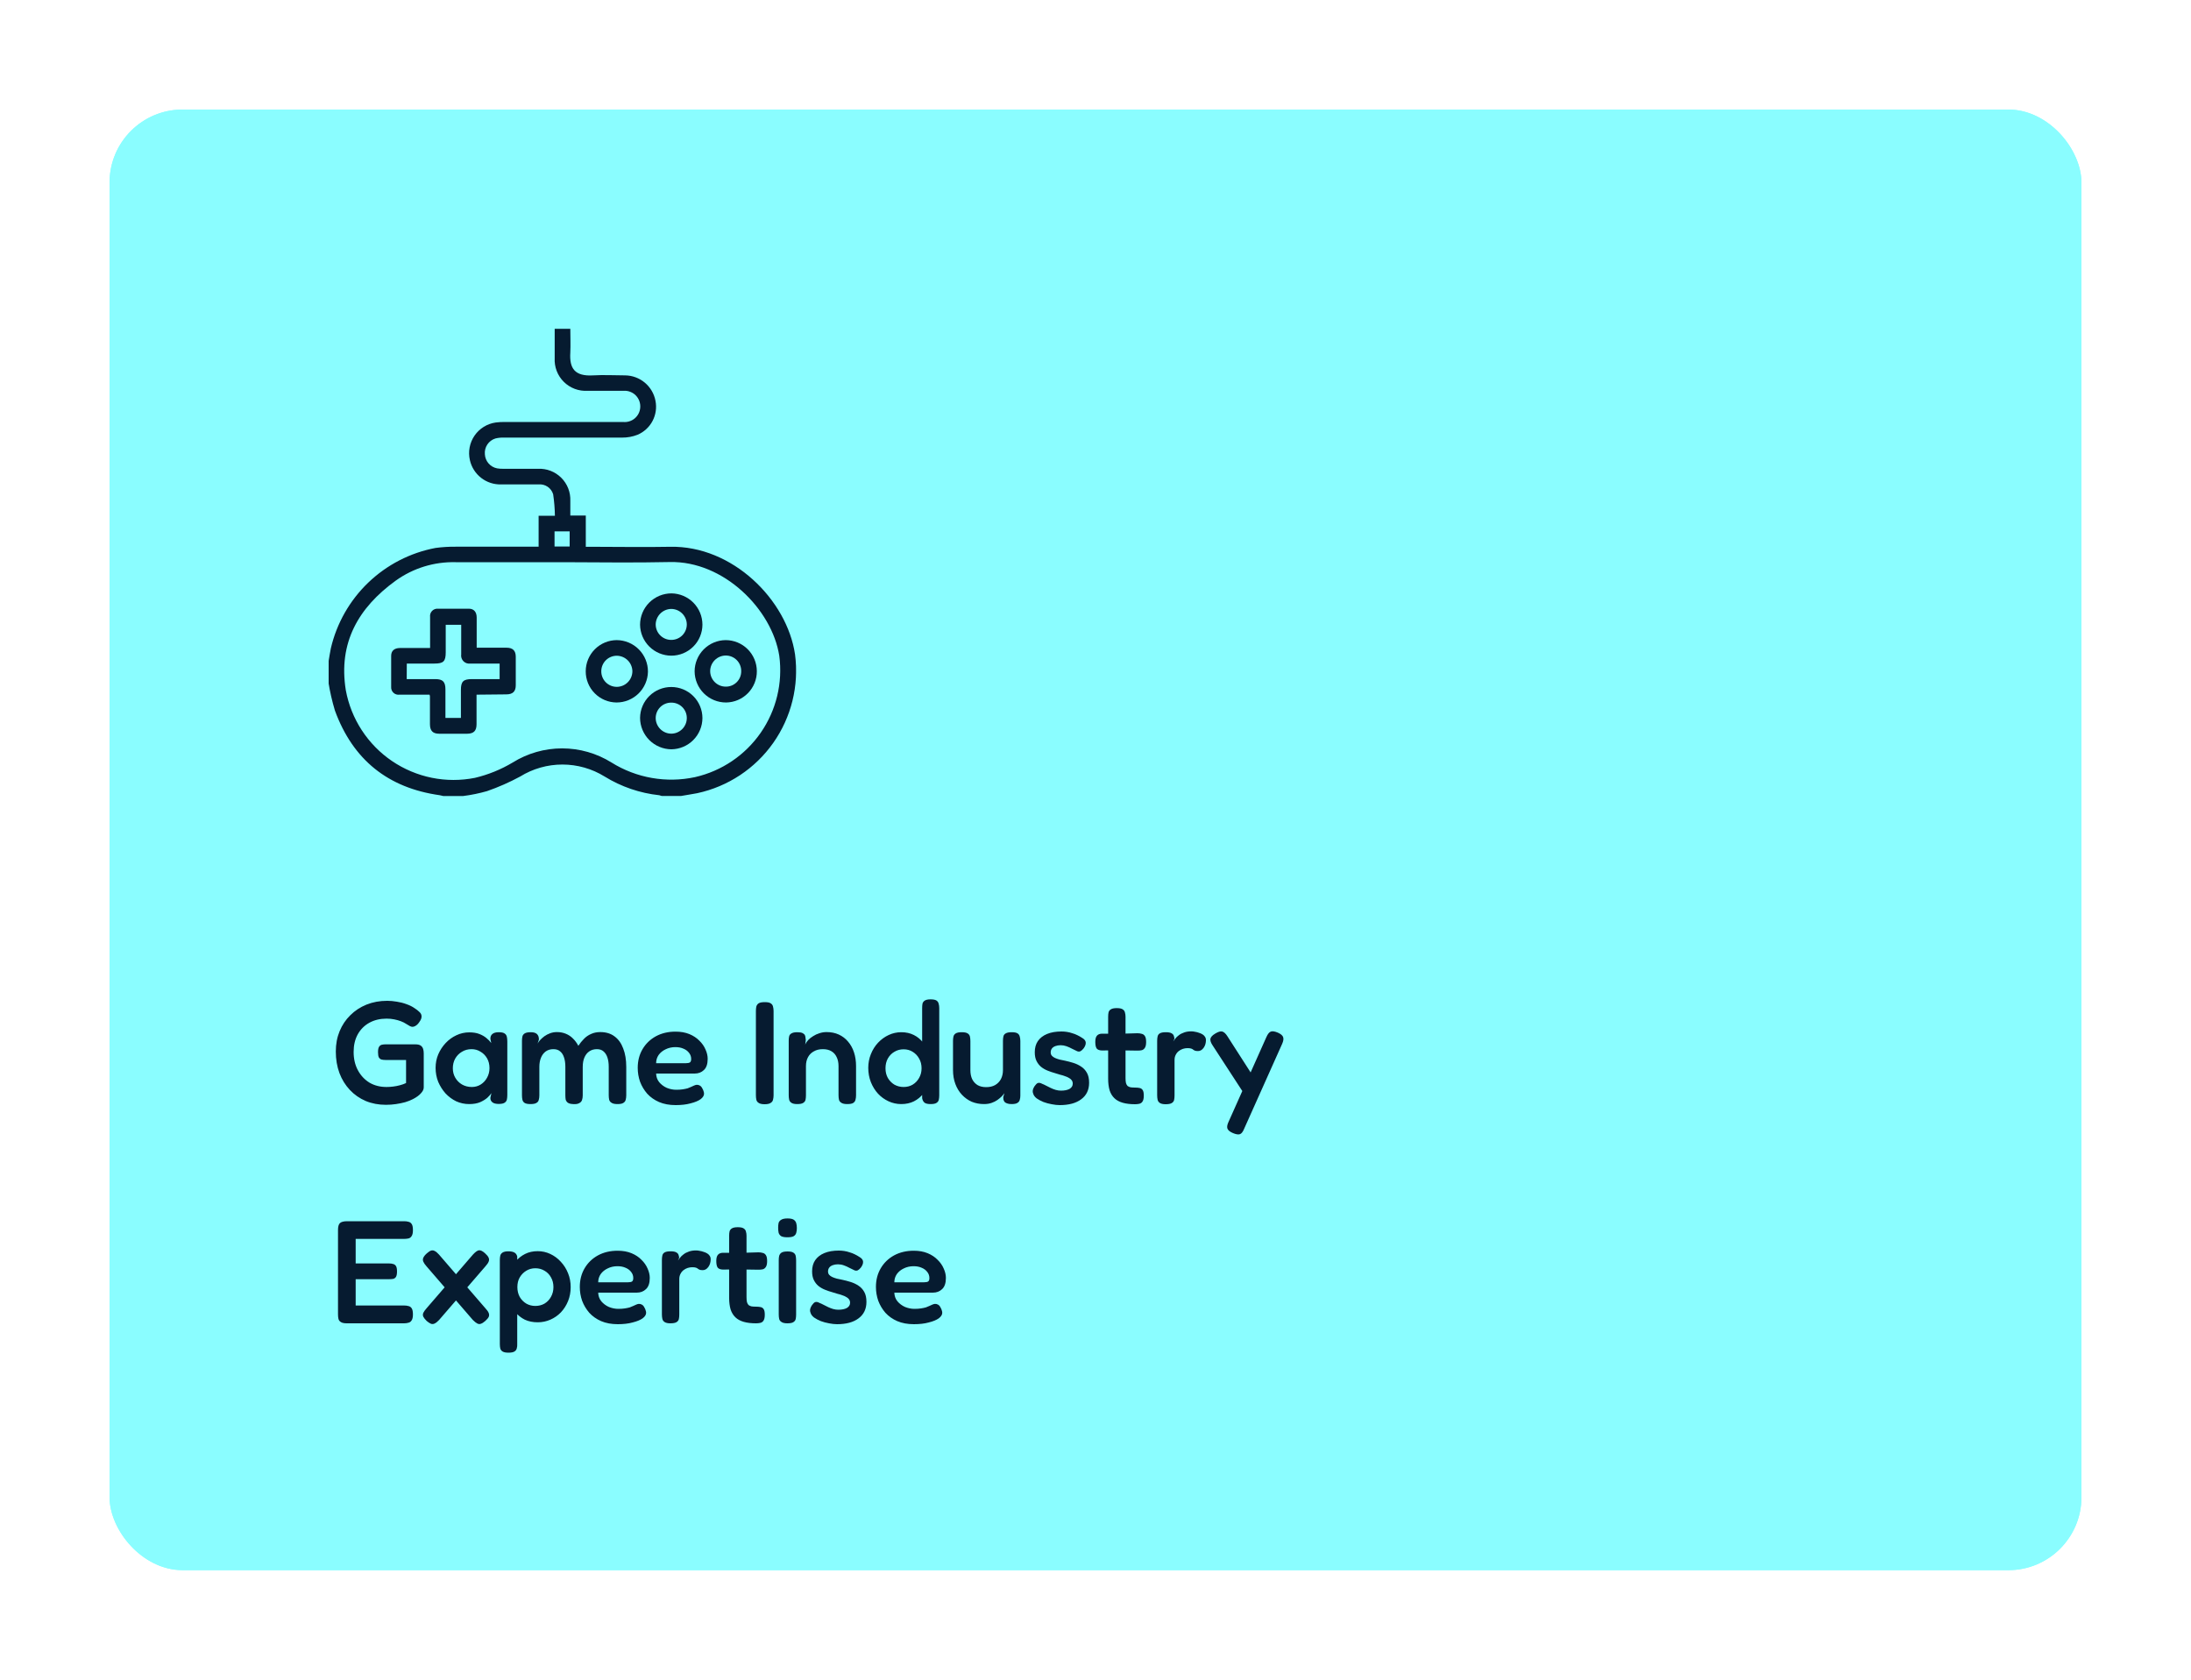
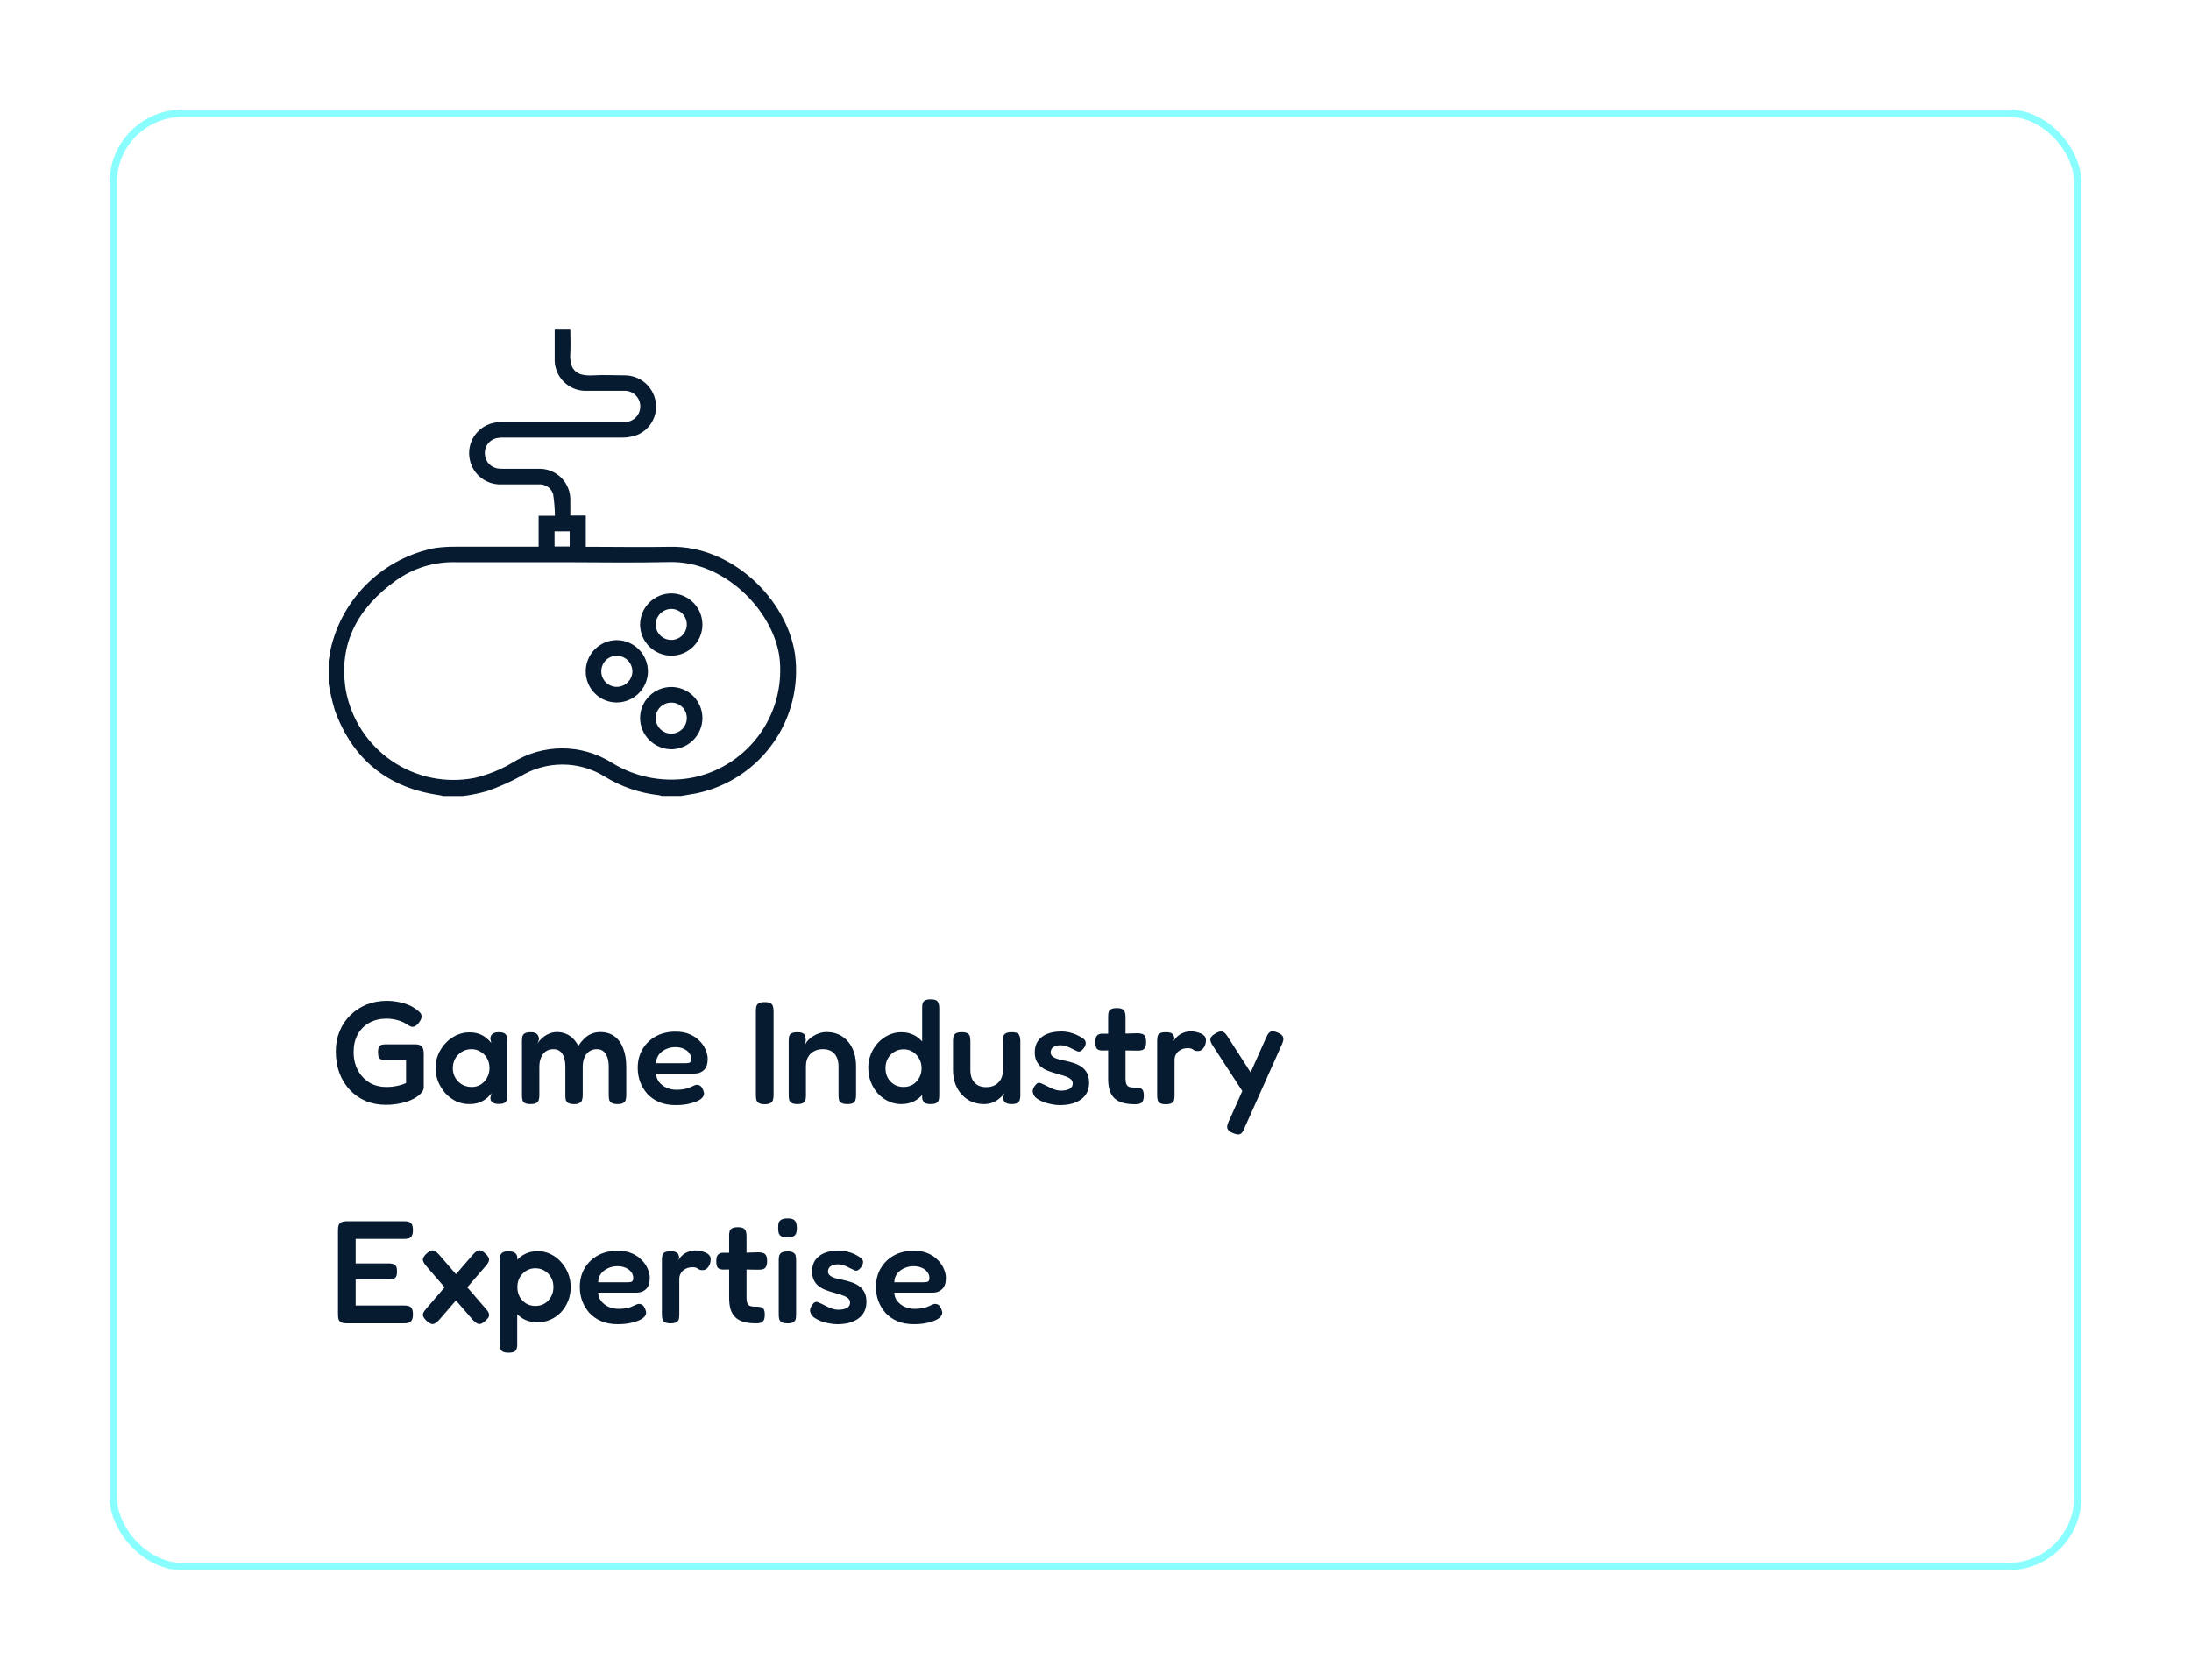
<svg xmlns="http://www.w3.org/2000/svg" width="300" height="230" viewBox="0 0 300 230" fill="none">
  <g filter="url(#filter0_d_6_1422)">
-     <rect x="15" y="15" width="270" height="200" rx="10" fill="#8AFDFF" />
    <rect x="15.5" y="15.5" width="269" height="199" rx="9.5" stroke="#8AFDFF" />
  </g>
  <path d="M52.84 151.28C51.84 151.28 50.92 151.107 50.08 150.76C49.24 150.4 48.513 149.893 47.9 149.24C47.287 148.587 46.813 147.82 46.48 146.94C46.147 146.047 45.98 145.06 45.98 143.98C45.98 142.967 46.153 142.04 46.5 141.2C46.847 140.36 47.333 139.633 47.96 139.02C48.587 138.393 49.327 137.907 50.18 137.56C51.047 137.213 51.993 137.04 53.02 137.04C53.447 137.04 53.887 137.08 54.34 137.16C54.793 137.227 55.233 137.34 55.66 137.5C56.087 137.647 56.46 137.833 56.78 138.06C57.033 138.22 57.247 138.387 57.42 138.56C57.607 138.72 57.707 138.907 57.72 139.12C57.733 139.24 57.713 139.373 57.66 139.52C57.607 139.653 57.527 139.793 57.42 139.94C57.273 140.167 57.113 140.333 56.94 140.44C56.78 140.547 56.62 140.6 56.46 140.6C56.367 140.6 56.253 140.567 56.12 140.5C55.987 140.42 55.807 140.313 55.58 140.18C55.407 140.06 55.18 139.947 54.9 139.84C54.62 139.733 54.313 139.647 53.98 139.58C53.647 139.513 53.3 139.48 52.94 139.48C52.047 139.48 51.26 139.667 50.58 140.04C49.9 140.413 49.367 140.947 48.98 141.64C48.607 142.32 48.42 143.12 48.42 144.04C48.42 144.987 48.613 145.82 49 146.54C49.387 147.26 49.913 147.827 50.58 148.24C51.26 148.64 52.04 148.84 52.92 148.84C53.227 148.84 53.533 148.82 53.84 148.78C54.16 148.74 54.467 148.68 54.76 148.6C55.067 148.52 55.347 148.42 55.6 148.3V145.14H52.76C52.573 145.14 52.4 145.12 52.24 145.08C52.093 145.04 51.973 144.947 51.88 144.8C51.8 144.653 51.76 144.413 51.76 144.08C51.76 143.733 51.807 143.487 51.9 143.34C51.993 143.193 52.113 143.1 52.26 143.06C52.42 143.02 52.593 143 52.78 143H56.86C57.207 143 57.46 143.06 57.62 143.18C57.78 143.3 57.887 143.453 57.94 143.64C57.993 143.813 58.02 144.013 58.02 144.24V148.9C58.02 149.167 57.887 149.44 57.62 149.72C57.367 150 57.007 150.26 56.54 150.5C56.233 150.66 55.88 150.8 55.48 150.92C55.093 151.027 54.673 151.113 54.22 151.18C53.78 151.247 53.32 151.28 52.84 151.28ZM68.283 151.16C67.896 151.16 67.61 151.087 67.423 150.94C67.236 150.793 67.143 150.593 67.143 150.34L67.283 149.68C67.176 149.853 66.996 150.06 66.743 150.3C66.49 150.527 66.156 150.733 65.743 150.92C65.33 151.093 64.83 151.18 64.243 151.18C63.616 151.18 63.023 151.053 62.463 150.8C61.916 150.533 61.43 150.173 61.003 149.72C60.59 149.253 60.256 148.727 60.003 148.14C59.763 147.54 59.643 146.9 59.643 146.22C59.643 145.567 59.763 144.953 60.003 144.38C60.256 143.793 60.596 143.273 61.023 142.82C61.45 142.367 61.936 142.013 62.483 141.76C63.043 141.493 63.63 141.36 64.243 141.36C64.79 141.36 65.25 141.433 65.623 141.58C66.01 141.727 66.336 141.913 66.603 142.14C66.87 142.353 67.09 142.58 67.263 142.82L67.143 142.24C67.143 141.947 67.236 141.727 67.423 141.58C67.61 141.42 67.903 141.34 68.303 141.34C68.676 141.34 68.943 141.4 69.103 141.52C69.263 141.627 69.363 141.78 69.403 141.98C69.443 142.167 69.463 142.38 69.463 142.62V149.94C69.463 150.167 69.443 150.373 69.403 150.56C69.363 150.747 69.256 150.893 69.083 151C68.923 151.107 68.656 151.16 68.283 151.16ZM64.603 148.84C65.056 148.84 65.463 148.727 65.823 148.5C66.183 148.273 66.47 147.967 66.683 147.58C66.91 147.18 67.023 146.74 67.023 146.26C67.023 145.74 66.91 145.287 66.683 144.9C66.456 144.513 66.156 144.213 65.783 144C65.423 143.773 65.016 143.66 64.563 143.66C64.07 143.66 63.63 143.78 63.243 144.02C62.856 144.247 62.55 144.56 62.323 144.96C62.11 145.347 62.003 145.787 62.003 146.28C62.003 146.76 62.116 147.193 62.343 147.58C62.57 147.967 62.876 148.273 63.263 148.5C63.663 148.727 64.11 148.84 64.603 148.84ZM72.63 151.18C72.27 151.18 72.003 151.127 71.83 151.02C71.67 150.913 71.57 150.767 71.53 150.58C71.49 150.393 71.47 150.193 71.47 149.98V142.5C71.47 142.287 71.49 142.093 71.53 141.92C71.57 141.747 71.676 141.607 71.85 141.5C72.023 141.393 72.296 141.34 72.67 141.34C73.056 141.34 73.336 141.42 73.51 141.58C73.696 141.74 73.79 141.993 73.79 142.34L73.61 142.9C73.676 142.753 73.79 142.593 73.95 142.42C74.11 142.247 74.303 142.073 74.53 141.9C74.77 141.727 75.036 141.587 75.33 141.48C75.623 141.373 75.93 141.32 76.25 141.32C76.69 141.32 77.09 141.393 77.45 141.54C77.823 141.687 78.15 141.9 78.43 142.18C78.723 142.46 78.976 142.8 79.19 143.2C79.416 142.853 79.67 142.54 79.95 142.26C80.23 141.967 80.556 141.74 80.93 141.58C81.303 141.407 81.723 141.32 82.19 141.32C82.963 141.32 83.61 141.513 84.13 141.9C84.663 142.287 85.063 142.84 85.33 143.56C85.61 144.267 85.75 145.113 85.75 146.1V149.98C85.75 150.207 85.723 150.413 85.67 150.6C85.63 150.773 85.523 150.913 85.35 151.02C85.19 151.127 84.923 151.18 84.55 151.18C84.176 151.18 83.903 151.12 83.73 151C83.556 150.893 83.45 150.753 83.41 150.58C83.37 150.393 83.35 150.187 83.35 149.96V146.08C83.35 145.587 83.29 145.16 83.17 144.8C83.05 144.44 82.87 144.16 82.63 143.96C82.403 143.76 82.103 143.66 81.73 143.66C81.33 143.66 80.983 143.76 80.69 143.96C80.41 144.147 80.19 144.42 80.03 144.78C79.87 145.14 79.79 145.58 79.79 146.1V150C79.79 150.227 79.756 150.44 79.69 150.64C79.623 150.827 79.49 150.967 79.29 151.06C79.103 151.167 78.83 151.207 78.47 151.18C78.136 151.167 77.89 151.1 77.73 150.98C77.583 150.86 77.49 150.713 77.45 150.54C77.423 150.353 77.41 150.16 77.41 149.96V146.08C77.41 145.587 77.35 145.16 77.23 144.8C77.11 144.427 76.93 144.147 76.69 143.96C76.463 143.76 76.156 143.66 75.77 143.66C75.356 143.66 75.003 143.767 74.71 143.98C74.43 144.193 74.216 144.48 74.07 144.84C73.923 145.2 73.85 145.613 73.85 146.08V150C73.85 150.213 73.823 150.413 73.77 150.6C73.73 150.787 73.623 150.927 73.45 151.02C73.29 151.127 73.016 151.18 72.63 151.18ZM92.519 151.32C91.652 151.32 90.892 151.18 90.239 150.9C89.599 150.62 89.059 150.24 88.619 149.76C88.192 149.267 87.865 148.72 87.639 148.12C87.425 147.507 87.319 146.873 87.319 146.22C87.319 145.26 87.539 144.407 87.979 143.66C88.419 142.913 89.025 142.327 89.799 141.9C90.585 141.473 91.485 141.26 92.499 141.26C93.219 141.26 93.852 141.373 94.399 141.6C94.945 141.827 95.399 142.127 95.759 142.5C96.132 142.86 96.412 143.26 96.599 143.7C96.799 144.14 96.899 144.567 96.899 144.98C96.899 145.687 96.725 146.2 96.379 146.52C96.045 146.84 95.625 147 95.119 147H89.839C89.852 147.453 89.992 147.847 90.259 148.18C90.539 148.513 90.885 148.773 91.299 148.96C91.725 149.133 92.159 149.22 92.599 149.22C92.932 149.22 93.225 149.2 93.479 149.16C93.745 149.12 93.972 149.073 94.159 149.02C94.345 148.953 94.505 148.887 94.639 148.82C94.785 148.753 94.919 148.693 95.039 148.64C95.159 148.587 95.272 148.553 95.379 148.54C95.525 148.527 95.672 148.56 95.819 148.64C95.965 148.72 96.085 148.86 96.179 149.06C96.259 149.193 96.312 149.32 96.339 149.44C96.379 149.547 96.399 149.653 96.399 149.76C96.399 150.027 96.239 150.28 95.919 150.52C95.599 150.747 95.145 150.933 94.559 151.08C93.985 151.24 93.305 151.32 92.519 151.32ZM89.839 145.58H93.939C94.165 145.58 94.339 145.547 94.459 145.48C94.579 145.4 94.639 145.24 94.639 145C94.639 144.693 94.545 144.42 94.359 144.18C94.172 143.927 93.919 143.733 93.599 143.6C93.279 143.453 92.905 143.38 92.479 143.38C91.985 143.38 91.539 143.48 91.139 143.68C90.739 143.867 90.419 144.127 90.179 144.46C89.952 144.793 89.839 145.167 89.839 145.58ZM104.701 151.2C104.328 151.2 104.054 151.14 103.881 151.02C103.708 150.913 103.601 150.767 103.561 150.58C103.521 150.393 103.501 150.187 103.501 149.96V138.42C103.501 138.207 103.521 138.007 103.561 137.82C103.614 137.633 103.721 137.487 103.881 137.38C104.054 137.273 104.334 137.22 104.721 137.22C105.094 137.22 105.361 137.273 105.521 137.38C105.694 137.487 105.801 137.633 105.841 137.82C105.894 138.007 105.921 138.213 105.921 138.44V149.98C105.921 150.207 105.894 150.413 105.841 150.6C105.801 150.773 105.694 150.913 105.521 151.02C105.348 151.14 105.074 151.2 104.701 151.2ZM109.154 151.18C108.794 151.18 108.527 151.12 108.354 151C108.194 150.893 108.094 150.753 108.054 150.58C108.014 150.393 107.994 150.187 107.994 149.96V142.48C107.994 142.267 108.014 142.073 108.054 141.9C108.094 141.727 108.2 141.593 108.374 141.5C108.547 141.393 108.814 141.34 109.174 141.34C109.494 141.34 109.734 141.38 109.894 141.46C110.054 141.54 110.16 141.64 110.214 141.76C110.267 141.88 110.294 142 110.294 142.12C110.307 142.24 110.32 142.333 110.334 142.4L110.254 143.04C110.334 142.827 110.467 142.62 110.654 142.42C110.84 142.22 111.067 142.04 111.334 141.88C111.6 141.707 111.887 141.573 112.194 141.48C112.514 141.373 112.84 141.32 113.174 141.32C113.8 141.32 114.36 141.433 114.854 141.66C115.347 141.887 115.767 142.207 116.114 142.62C116.474 143.033 116.747 143.527 116.934 144.1C117.12 144.66 117.214 145.293 117.214 146V149.98C117.214 150.207 117.187 150.413 117.134 150.6C117.094 150.773 116.994 150.913 116.834 151.02C116.674 151.127 116.4 151.18 116.014 151.18C115.64 151.18 115.367 151.12 115.194 151C115.02 150.893 114.914 150.753 114.874 150.58C114.834 150.393 114.814 150.187 114.814 149.96V145.98C114.814 145.5 114.727 145.087 114.554 144.74C114.394 144.393 114.154 144.127 113.834 143.94C113.527 143.753 113.134 143.66 112.654 143.66C112.187 143.66 111.78 143.76 111.434 143.96C111.087 144.147 110.82 144.413 110.634 144.76C110.447 145.107 110.354 145.513 110.354 145.98V149.98C110.354 150.207 110.334 150.413 110.294 150.6C110.254 150.773 110.147 150.913 109.974 151.02C109.814 151.127 109.54 151.18 109.154 151.18ZM123.405 151.18C122.792 151.18 122.212 151.053 121.665 150.8C121.118 150.547 120.638 150.2 120.225 149.76C119.812 149.307 119.485 148.78 119.245 148.18C119.005 147.567 118.885 146.913 118.885 146.22C118.885 145.553 119.005 144.927 119.245 144.34C119.485 143.74 119.812 143.22 120.225 142.78C120.652 142.327 121.138 141.973 121.685 141.72C122.232 141.467 122.805 141.34 123.405 141.34C124.045 141.34 124.618 141.467 125.125 141.72C125.632 141.973 126.058 142.327 126.405 142.78C126.765 143.22 127.038 143.74 127.225 144.34C127.412 144.927 127.512 145.56 127.525 146.24C127.525 146.92 127.432 147.56 127.245 148.16C127.072 148.747 126.805 149.267 126.445 149.72C126.098 150.173 125.665 150.533 125.145 150.8C124.638 151.053 124.058 151.18 123.405 151.18ZM123.725 148.84C124.192 148.84 124.605 148.733 124.965 148.52C125.338 148.293 125.632 147.987 125.845 147.6C126.072 147.213 126.185 146.773 126.185 146.28C126.185 145.773 126.072 145.327 125.845 144.94C125.632 144.553 125.338 144.247 124.965 144.02C124.605 143.793 124.192 143.68 123.725 143.68C123.258 143.68 122.838 143.793 122.465 144.02C122.092 144.233 121.792 144.54 121.565 144.94C121.352 145.327 121.245 145.773 121.245 146.28C121.245 146.773 121.352 147.213 121.565 147.6C121.792 147.987 122.092 148.293 122.465 148.52C122.852 148.733 123.272 148.84 123.725 148.84ZM127.425 151.18C127.052 151.18 126.778 151.12 126.605 151C126.432 150.867 126.318 150.66 126.265 150.38V138.06C126.265 137.833 126.278 137.633 126.305 137.46C126.345 137.273 126.445 137.127 126.605 137.02C126.778 136.9 127.045 136.84 127.405 136.84C127.792 136.84 128.065 136.893 128.225 137C128.385 137.107 128.485 137.253 128.525 137.44C128.578 137.613 128.605 137.813 128.605 138.04V149.96C128.605 150.187 128.585 150.393 128.545 150.58C128.505 150.767 128.398 150.913 128.225 151.02C128.065 151.127 127.798 151.18 127.425 151.18ZM134.749 151.18C134.136 151.18 133.569 151.073 133.049 150.86C132.542 150.633 132.096 150.313 131.709 149.9C131.322 149.487 131.022 148.993 130.809 148.42C130.596 147.847 130.489 147.213 130.489 146.52V142.54C130.489 142.313 130.509 142.113 130.549 141.94C130.589 141.753 130.696 141.607 130.869 141.5C131.042 141.393 131.309 141.34 131.669 141.34C132.056 141.34 132.329 141.393 132.489 141.5C132.662 141.607 132.769 141.753 132.809 141.94C132.849 142.127 132.869 142.333 132.869 142.56V146.52C132.869 147 132.949 147.413 133.109 147.76C133.282 148.107 133.529 148.38 133.849 148.58C134.169 148.767 134.562 148.86 135.029 148.86C135.509 148.86 135.916 148.767 136.249 148.58C136.596 148.38 136.862 148.107 137.049 147.76C137.236 147.4 137.329 146.987 137.329 146.52V142.52C137.329 142.293 137.349 142.093 137.389 141.92C137.429 141.733 137.536 141.593 137.709 141.5C137.882 141.393 138.156 141.34 138.529 141.34C138.902 141.34 139.169 141.393 139.329 141.5C139.489 141.607 139.589 141.753 139.629 141.94C139.682 142.127 139.709 142.327 139.709 142.54V150.04C139.709 150.24 139.682 150.427 139.629 150.6C139.589 150.773 139.482 150.913 139.309 151.02C139.149 151.127 138.882 151.18 138.509 151.18C138.242 151.18 138.029 151.147 137.869 151.08C137.722 151.027 137.609 150.953 137.529 150.86C137.462 150.753 137.416 150.647 137.389 150.54C137.376 150.433 137.369 150.327 137.369 150.22L137.529 149.68C137.449 149.8 137.329 149.947 137.169 150.12C137.009 150.28 136.809 150.447 136.569 150.62C136.342 150.78 136.076 150.913 135.769 151.02C135.462 151.127 135.122 151.18 134.749 151.18ZM145.105 151.32C144.758 151.32 144.391 151.28 144.005 151.2C143.618 151.133 143.245 151.033 142.885 150.9C142.525 150.753 142.211 150.587 141.945 150.4C141.691 150.2 141.531 149.98 141.465 149.74C141.411 149.607 141.391 149.48 141.405 149.36C141.418 149.227 141.458 149.093 141.525 148.96C141.591 148.813 141.691 148.667 141.825 148.52C141.945 148.373 142.065 148.293 142.185 148.28C142.318 148.253 142.485 148.293 142.685 148.4C142.858 148.467 143.045 148.553 143.245 148.66C143.458 148.767 143.671 148.873 143.885 148.98C144.111 149.087 144.338 149.173 144.565 149.24C144.805 149.307 145.038 149.34 145.265 149.34C145.758 149.34 146.151 149.26 146.445 149.1C146.738 148.927 146.885 148.687 146.885 148.38C146.885 148.207 146.838 148.053 146.745 147.92C146.651 147.787 146.525 147.68 146.365 147.6C146.218 147.507 146.038 147.427 145.825 147.36C145.625 147.28 145.405 147.213 145.165 147.16C144.938 147.093 144.698 147.02 144.445 146.94C144.111 146.847 143.778 146.733 143.445 146.6C143.111 146.467 142.811 146.293 142.545 146.08C142.291 145.867 142.085 145.6 141.925 145.28C141.765 144.96 141.685 144.56 141.685 144.08C141.685 143.48 141.825 142.973 142.105 142.56C142.398 142.133 142.818 141.807 143.365 141.58C143.911 141.353 144.571 141.24 145.345 141.24C145.611 141.24 145.865 141.26 146.105 141.3C146.358 141.34 146.598 141.4 146.825 141.48C147.065 141.547 147.291 141.633 147.505 141.74C147.731 141.847 147.945 141.967 148.145 142.1C148.478 142.287 148.651 142.507 148.665 142.76C148.678 143 148.585 143.26 148.385 143.54C148.238 143.727 148.091 143.86 147.945 143.94C147.798 144.007 147.645 144.007 147.485 143.94C147.271 143.833 147.038 143.72 146.785 143.6C146.545 143.467 146.291 143.353 146.025 143.26C145.771 143.167 145.505 143.12 145.225 143.12C144.958 143.12 144.718 143.16 144.505 143.24C144.291 143.32 144.131 143.433 144.025 143.58C143.918 143.727 143.865 143.9 143.865 144.1C143.865 144.287 143.918 144.44 144.025 144.56C144.131 144.68 144.271 144.78 144.445 144.86C144.618 144.94 144.825 145.013 145.065 145.08C145.305 145.133 145.558 145.187 145.825 145.24C146.198 145.32 146.578 145.42 146.965 145.54C147.351 145.66 147.705 145.827 148.025 146.04C148.358 146.253 148.625 146.54 148.825 146.9C149.025 147.247 149.125 147.7 149.125 148.26C149.125 149.233 148.765 149.987 148.045 150.52C147.338 151.053 146.358 151.32 145.105 151.32ZM155.412 151.2C154.758 151.2 154.198 151.133 153.732 151C153.265 150.867 152.885 150.66 152.592 150.38C152.298 150.1 152.078 149.74 151.932 149.3C151.798 148.847 151.732 148.313 151.732 147.7V139.22C151.732 138.98 151.752 138.773 151.792 138.6C151.845 138.427 151.952 138.293 152.112 138.2C152.285 138.093 152.552 138.04 152.912 138.04C153.285 138.04 153.552 138.093 153.712 138.2C153.885 138.307 153.992 138.453 154.032 138.64C154.085 138.813 154.112 139.007 154.112 139.22V147.62C154.112 147.9 154.132 148.127 154.172 148.3C154.225 148.473 154.298 148.607 154.392 148.7C154.498 148.78 154.632 148.84 154.792 148.88C154.965 148.907 155.172 148.92 155.412 148.92C155.665 148.92 155.878 148.94 156.052 148.98C156.238 149.02 156.378 149.12 156.472 149.28C156.565 149.427 156.612 149.673 156.612 150.02C156.612 150.393 156.552 150.667 156.432 150.84C156.325 151 156.178 151.1 155.992 151.14C155.818 151.18 155.625 151.2 155.412 151.2ZM150.912 141.54L152.972 141.56L155.732 141.48C155.958 141.48 156.158 141.507 156.332 141.56C156.518 141.6 156.665 141.707 156.772 141.88C156.878 142.04 156.932 142.307 156.932 142.68C156.932 143.027 156.878 143.287 156.772 143.46C156.665 143.633 156.525 143.747 156.352 143.8C156.178 143.84 155.978 143.86 155.752 143.86L153.072 143.82L150.852 143.84C150.518 143.827 150.285 143.733 150.152 143.56C150.032 143.373 149.972 143.073 149.972 142.66C149.972 142.273 150.045 141.993 150.192 141.82C150.352 141.633 150.592 141.54 150.912 141.54ZM159.603 151.2C159.243 151.2 158.976 151.14 158.803 151.02C158.643 150.913 158.543 150.767 158.503 150.58C158.463 150.393 158.443 150.187 158.443 149.96V142.54C158.443 142.3 158.463 142.093 158.503 141.92C158.543 141.733 158.643 141.593 158.803 141.5C158.976 141.393 159.249 141.34 159.623 141.34C159.983 141.34 160.243 141.387 160.403 141.48C160.576 141.573 160.683 141.693 160.723 141.84C160.776 141.973 160.803 142.107 160.803 142.24L160.643 142.6C160.709 142.493 160.803 142.367 160.923 142.22C161.043 142.06 161.203 141.907 161.403 141.76C161.603 141.6 161.843 141.473 162.123 141.38C162.403 141.273 162.736 141.22 163.123 141.22C163.283 141.22 163.449 141.24 163.623 141.28C163.809 141.307 163.989 141.353 164.163 141.42C164.349 141.473 164.516 141.547 164.663 141.64C164.809 141.733 164.923 141.847 165.003 141.98C165.083 142.1 165.123 142.24 165.123 142.4C165.123 142.827 165.016 143.187 164.803 143.48C164.589 143.773 164.336 143.92 164.043 143.92C163.843 143.92 163.696 143.9 163.603 143.86C163.509 143.82 163.429 143.773 163.363 143.72C163.309 143.667 163.223 143.62 163.103 143.58C162.996 143.54 162.823 143.52 162.583 143.52C162.383 143.52 162.176 143.553 161.963 143.62C161.763 143.687 161.576 143.787 161.403 143.92C161.229 144.053 161.089 144.227 160.983 144.44C160.876 144.64 160.823 144.873 160.823 145.14V150C160.823 150.227 160.803 150.433 160.763 150.62C160.723 150.793 160.616 150.933 160.443 151.04C160.269 151.147 159.989 151.2 159.603 151.2ZM168.793 155.14C168.367 154.953 168.12 154.74 168.053 154.5C167.987 154.273 168.047 153.967 168.233 153.58L173.393 142.02C173.58 141.593 173.78 141.34 173.993 141.26C174.207 141.167 174.533 141.213 174.973 141.4C175.387 141.587 175.627 141.793 175.693 142.02C175.773 142.247 175.727 142.553 175.553 142.94L170.353 154.56C170.18 154.987 169.987 155.233 169.773 155.3C169.56 155.38 169.233 155.327 168.793 155.14ZM170.653 150.24L166.033 143.14C165.793 142.78 165.693 142.48 165.733 142.24C165.787 142 166 141.767 166.373 141.54C166.787 141.287 167.107 141.187 167.333 141.24C167.573 141.293 167.813 141.507 168.053 141.88L171.713 147.58L170.653 150.24ZM47.48 181.2C47.107 181.2 46.833 181.14 46.66 181.02C46.487 180.913 46.38 180.767 46.34 180.58C46.3 180.393 46.28 180.187 46.28 179.96V168.42C46.28 167.967 46.367 167.653 46.54 167.48C46.727 167.307 47.06 167.22 47.54 167.22H55.34C55.567 167.22 55.767 167.247 55.94 167.3C56.127 167.34 56.273 167.447 56.38 167.62C56.487 167.78 56.54 168.053 56.54 168.44C56.54 168.813 56.48 169.087 56.36 169.26C56.253 169.433 56.107 169.54 55.92 169.58C55.747 169.62 55.547 169.64 55.32 169.64H48.7V173H53.26C53.487 173 53.68 173.027 53.84 173.08C54 173.12 54.127 173.213 54.22 173.36C54.313 173.507 54.36 173.753 54.36 174.1C54.36 174.433 54.313 174.68 54.22 174.84C54.127 174.987 53.993 175.08 53.82 175.12C53.647 175.147 53.447 175.16 53.22 175.16H48.7V178.76H55.34C55.567 178.76 55.767 178.787 55.94 178.84C56.127 178.88 56.273 178.987 56.38 179.16C56.487 179.333 56.54 179.607 56.54 179.98C56.54 180.353 56.48 180.627 56.36 180.8C56.253 180.973 56.107 181.08 55.92 181.12C55.747 181.173 55.547 181.2 55.32 181.2H47.48ZM66.424 171.62C66.677 171.847 66.837 172.047 66.904 172.22C66.984 172.393 66.984 172.573 66.904 172.76C66.837 172.933 66.69 173.147 66.464 173.4L60.124 180.74C59.897 180.98 59.697 181.14 59.524 181.22C59.35 181.313 59.177 181.327 59.004 181.26C58.844 181.193 58.65 181.067 58.424 180.88C58.197 180.653 58.044 180.46 57.964 180.3C57.884 180.127 57.884 179.947 57.964 179.76C58.057 179.573 58.21 179.36 58.424 179.12L64.764 171.78C65.097 171.42 65.37 171.227 65.584 171.2C65.81 171.173 66.09 171.313 66.424 171.62ZM58.444 171.62C58.67 171.42 58.864 171.293 59.024 171.24C59.197 171.187 59.364 171.207 59.524 171.3C59.697 171.38 59.89 171.54 60.104 171.78L66.444 179.12C66.67 179.36 66.824 179.573 66.904 179.76C66.984 179.947 66.99 180.127 66.924 180.3C66.857 180.46 66.697 180.653 66.444 180.88C66.217 181.08 66.017 181.207 65.844 181.26C65.684 181.327 65.517 181.313 65.344 181.22C65.184 181.14 64.984 180.98 64.744 180.74L58.404 173.4C58.19 173.16 58.044 172.947 57.964 172.76C57.884 172.573 57.884 172.393 57.964 172.22C58.044 172.033 58.204 171.833 58.444 171.62ZM73.62 181.06C72.966 181.06 72.379 180.94 71.859 180.7C71.353 180.447 70.919 180.1 70.559 179.66C70.213 179.207 69.946 178.687 69.76 178.1C69.586 177.513 69.499 176.88 69.499 176.2C69.513 175.52 69.613 174.887 69.799 174.3C69.986 173.7 70.253 173.18 70.6 172.74C70.96 172.3 71.393 171.953 71.9 171.7C72.406 171.447 72.98 171.32 73.62 171.32C74.233 171.32 74.806 171.447 75.34 171.7C75.886 171.953 76.366 172.307 76.779 172.76C77.206 173.213 77.54 173.74 77.779 174.34C78.019 174.927 78.139 175.56 78.139 176.24C78.139 176.933 78.019 177.573 77.779 178.16C77.54 178.747 77.213 179.26 76.799 179.7C76.386 180.127 75.906 180.46 75.359 180.7C74.813 180.94 74.233 181.06 73.62 181.06ZM69.62 185.22C69.26 185.22 68.993 185.167 68.82 185.06C68.646 184.953 68.54 184.813 68.499 184.64C68.46 184.467 68.439 184.267 68.439 184.04V172.54C68.439 172.313 68.46 172.113 68.499 171.94C68.54 171.767 68.639 171.627 68.799 171.52C68.973 171.4 69.24 171.34 69.6 171.34C69.946 171.34 70.219 171.393 70.419 171.5C70.62 171.607 70.753 171.787 70.82 172.04V184.02C70.833 184.247 70.813 184.447 70.76 184.62C70.719 184.807 70.613 184.953 70.439 185.06C70.266 185.167 69.993 185.22 69.62 185.22ZM73.299 178.82C73.766 178.82 74.186 178.713 74.559 178.5C74.933 178.273 75.226 177.967 75.439 177.58C75.666 177.18 75.779 176.733 75.779 176.24C75.779 175.733 75.666 175.287 75.439 174.9C75.226 174.513 74.933 174.213 74.559 174C74.186 173.773 73.766 173.66 73.299 173.66C72.846 173.66 72.433 173.773 72.059 174C71.686 174.227 71.386 174.533 71.159 174.92C70.946 175.293 70.84 175.733 70.84 176.24C70.84 176.733 70.946 177.18 71.159 177.58C71.386 177.967 71.686 178.273 72.059 178.5C72.433 178.713 72.846 178.82 73.299 178.82ZM84.589 181.32C83.722 181.32 82.962 181.18 82.309 180.9C81.669 180.62 81.129 180.24 80.689 179.76C80.262 179.267 79.936 178.72 79.709 178.12C79.496 177.507 79.389 176.873 79.389 176.22C79.389 175.26 79.609 174.407 80.049 173.66C80.489 172.913 81.096 172.327 81.869 171.9C82.656 171.473 83.556 171.26 84.569 171.26C85.289 171.26 85.922 171.373 86.469 171.6C87.016 171.827 87.469 172.127 87.829 172.5C88.202 172.86 88.482 173.26 88.669 173.7C88.869 174.14 88.969 174.567 88.969 174.98C88.969 175.687 88.796 176.2 88.449 176.52C88.116 176.84 87.696 177 87.189 177H81.909C81.922 177.453 82.062 177.847 82.329 178.18C82.609 178.513 82.956 178.773 83.369 178.96C83.796 179.133 84.229 179.22 84.669 179.22C85.002 179.22 85.296 179.2 85.549 179.16C85.816 179.12 86.042 179.073 86.229 179.02C86.416 178.953 86.576 178.887 86.709 178.82C86.856 178.753 86.989 178.693 87.109 178.64C87.229 178.587 87.342 178.553 87.449 178.54C87.596 178.527 87.742 178.56 87.889 178.64C88.036 178.72 88.156 178.86 88.249 179.06C88.329 179.193 88.382 179.32 88.409 179.44C88.449 179.547 88.469 179.653 88.469 179.76C88.469 180.027 88.309 180.28 87.989 180.52C87.669 180.747 87.216 180.933 86.629 181.08C86.056 181.24 85.376 181.32 84.589 181.32ZM81.909 175.58H86.009C86.236 175.58 86.409 175.547 86.529 175.48C86.649 175.4 86.709 175.24 86.709 175C86.709 174.693 86.616 174.42 86.429 174.18C86.242 173.927 85.989 173.733 85.669 173.6C85.349 173.453 84.976 173.38 84.549 173.38C84.056 173.38 83.609 173.48 83.209 173.68C82.809 173.867 82.489 174.127 82.249 174.46C82.022 174.793 81.909 175.167 81.909 175.58ZM91.79 181.2C91.43 181.2 91.164 181.14 90.99 181.02C90.83 180.913 90.73 180.767 90.69 180.58C90.65 180.393 90.63 180.187 90.63 179.96V172.54C90.63 172.3 90.65 172.093 90.69 171.92C90.73 171.733 90.83 171.593 90.99 171.5C91.164 171.393 91.437 171.34 91.81 171.34C92.17 171.34 92.43 171.387 92.59 171.48C92.764 171.573 92.87 171.693 92.91 171.84C92.964 171.973 92.99 172.107 92.99 172.24L92.83 172.6C92.897 172.493 92.99 172.367 93.11 172.22C93.23 172.06 93.39 171.907 93.59 171.76C93.79 171.6 94.03 171.473 94.31 171.38C94.59 171.273 94.924 171.22 95.31 171.22C95.47 171.22 95.637 171.24 95.81 171.28C95.997 171.307 96.177 171.353 96.35 171.42C96.537 171.473 96.704 171.547 96.85 171.64C96.997 171.733 97.11 171.847 97.19 171.98C97.27 172.1 97.31 172.24 97.31 172.4C97.31 172.827 97.204 173.187 96.99 173.48C96.777 173.773 96.524 173.92 96.23 173.92C96.03 173.92 95.884 173.9 95.79 173.86C95.697 173.82 95.617 173.773 95.55 173.72C95.497 173.667 95.41 173.62 95.29 173.58C95.184 173.54 95.01 173.52 94.77 173.52C94.57 173.52 94.364 173.553 94.15 173.62C93.95 173.687 93.764 173.787 93.59 173.92C93.417 174.053 93.277 174.227 93.17 174.44C93.064 174.64 93.01 174.873 93.01 175.14V180C93.01 180.227 92.99 180.433 92.95 180.62C92.91 180.793 92.804 180.933 92.63 181.04C92.457 181.147 92.177 181.2 91.79 181.2ZM103.517 181.2C102.864 181.2 102.304 181.133 101.837 181C101.371 180.867 100.991 180.66 100.697 180.38C100.404 180.1 100.184 179.74 100.037 179.3C99.904 178.847 99.837 178.313 99.837 177.7V169.22C99.837 168.98 99.857 168.773 99.897 168.6C99.951 168.427 100.057 168.293 100.217 168.2C100.391 168.093 100.657 168.04 101.017 168.04C101.391 168.04 101.657 168.093 101.817 168.2C101.991 168.307 102.097 168.453 102.137 168.64C102.191 168.813 102.217 169.007 102.217 169.22V177.62C102.217 177.9 102.237 178.127 102.277 178.3C102.331 178.473 102.404 178.607 102.497 178.7C102.604 178.78 102.737 178.84 102.897 178.88C103.071 178.907 103.277 178.92 103.517 178.92C103.771 178.92 103.984 178.94 104.157 178.98C104.344 179.02 104.484 179.12 104.577 179.28C104.671 179.427 104.717 179.673 104.717 180.02C104.717 180.393 104.657 180.667 104.537 180.84C104.431 181 104.284 181.1 104.097 181.14C103.924 181.18 103.731 181.2 103.517 181.2ZM99.017 171.54L101.077 171.56L103.837 171.48C104.064 171.48 104.264 171.507 104.437 171.56C104.624 171.6 104.771 171.707 104.877 171.88C104.984 172.04 105.037 172.307 105.037 172.68C105.037 173.027 104.984 173.287 104.877 173.46C104.771 173.633 104.631 173.747 104.457 173.8C104.284 173.84 104.084 173.86 103.857 173.86L101.177 173.82L98.957 173.84C98.624 173.827 98.391 173.733 98.257 173.56C98.137 173.373 98.077 173.073 98.077 172.66C98.077 172.273 98.15 171.993 98.297 171.82C98.457 171.633 98.697 171.54 99.017 171.54ZM107.808 181.2C107.448 181.2 107.182 181.14 107.008 181.02C106.835 180.913 106.728 180.773 106.688 180.6C106.648 180.413 106.628 180.207 106.628 179.98V172.54C106.628 172.327 106.648 172.133 106.688 171.96C106.742 171.773 106.848 171.627 107.008 171.52C107.182 171.413 107.455 171.36 107.828 171.36C108.202 171.36 108.468 171.413 108.628 171.52C108.802 171.627 108.908 171.773 108.948 171.96C108.988 172.147 109.008 172.353 109.008 172.58V180C109.008 180.227 108.988 180.433 108.948 180.62C108.908 180.793 108.802 180.933 108.628 181.04C108.468 181.147 108.195 181.2 107.808 181.2ZM107.808 169.42C107.422 169.42 107.135 169.367 106.948 169.26C106.775 169.14 106.662 168.98 106.608 168.78C106.568 168.58 106.548 168.36 106.548 168.12C106.548 167.867 106.568 167.647 106.608 167.46C106.662 167.273 106.782 167.127 106.968 167.02C107.155 166.9 107.442 166.84 107.828 166.84C108.228 166.84 108.515 166.9 108.688 167.02C108.862 167.14 108.975 167.3 109.028 167.5C109.082 167.687 109.108 167.907 109.108 168.16C109.108 168.387 109.082 168.6 109.028 168.8C108.975 169 108.862 169.153 108.688 169.26C108.515 169.367 108.222 169.42 107.808 169.42ZM114.616 181.32C114.27 181.32 113.903 181.28 113.516 181.2C113.13 181.133 112.756 181.033 112.396 180.9C112.036 180.753 111.723 180.587 111.456 180.4C111.203 180.2 111.043 179.98 110.976 179.74C110.923 179.607 110.903 179.48 110.916 179.36C110.93 179.227 110.97 179.093 111.036 178.96C111.103 178.813 111.203 178.667 111.336 178.52C111.456 178.373 111.576 178.293 111.696 178.28C111.83 178.253 111.996 178.293 112.196 178.4C112.37 178.467 112.556 178.553 112.756 178.66C112.97 178.767 113.183 178.873 113.396 178.98C113.623 179.087 113.85 179.173 114.076 179.24C114.316 179.307 114.55 179.34 114.776 179.34C115.27 179.34 115.663 179.26 115.956 179.1C116.25 178.927 116.396 178.687 116.396 178.38C116.396 178.207 116.35 178.053 116.256 177.92C116.163 177.787 116.036 177.68 115.876 177.6C115.73 177.507 115.55 177.427 115.336 177.36C115.136 177.28 114.916 177.213 114.676 177.16C114.45 177.093 114.21 177.02 113.956 176.94C113.623 176.847 113.29 176.733 112.956 176.6C112.623 176.467 112.323 176.293 112.056 176.08C111.803 175.867 111.596 175.6 111.436 175.28C111.276 174.96 111.196 174.56 111.196 174.08C111.196 173.48 111.336 172.973 111.616 172.56C111.91 172.133 112.33 171.807 112.876 171.58C113.423 171.353 114.083 171.24 114.856 171.24C115.123 171.24 115.376 171.26 115.616 171.3C115.87 171.34 116.11 171.4 116.336 171.48C116.576 171.547 116.803 171.633 117.016 171.74C117.243 171.847 117.456 171.967 117.656 172.1C117.99 172.287 118.163 172.507 118.176 172.76C118.19 173 118.096 173.26 117.896 173.54C117.75 173.727 117.603 173.86 117.456 173.94C117.31 174.007 117.156 174.007 116.996 173.94C116.783 173.833 116.55 173.72 116.296 173.6C116.056 173.467 115.803 173.353 115.536 173.26C115.283 173.167 115.016 173.12 114.736 173.12C114.47 173.12 114.23 173.16 114.016 173.24C113.803 173.32 113.643 173.433 113.536 173.58C113.43 173.727 113.376 173.9 113.376 174.1C113.376 174.287 113.43 174.44 113.536 174.56C113.643 174.68 113.783 174.78 113.956 174.86C114.13 174.94 114.336 175.013 114.576 175.08C114.816 175.133 115.07 175.187 115.336 175.24C115.71 175.32 116.09 175.42 116.476 175.54C116.863 175.66 117.216 175.827 117.536 176.04C117.87 176.253 118.136 176.54 118.336 176.9C118.536 177.247 118.636 177.7 118.636 178.26C118.636 179.233 118.276 179.987 117.556 180.52C116.85 181.053 115.87 181.32 114.616 181.32ZM125.136 181.32C124.269 181.32 123.509 181.18 122.856 180.9C122.216 180.62 121.676 180.24 121.236 179.76C120.809 179.267 120.483 178.72 120.256 178.12C120.043 177.507 119.936 176.873 119.936 176.22C119.936 175.26 120.156 174.407 120.596 173.66C121.036 172.913 121.643 172.327 122.416 171.9C123.203 171.473 124.103 171.26 125.116 171.26C125.836 171.26 126.469 171.373 127.016 171.6C127.563 171.827 128.016 172.127 128.376 172.5C128.749 172.86 129.029 173.26 129.216 173.7C129.416 174.14 129.516 174.567 129.516 174.98C129.516 175.687 129.343 176.2 128.996 176.52C128.663 176.84 128.243 177 127.736 177H122.456C122.469 177.453 122.609 177.847 122.876 178.18C123.156 178.513 123.503 178.773 123.916 178.96C124.343 179.133 124.776 179.22 125.216 179.22C125.549 179.22 125.843 179.2 126.096 179.16C126.363 179.12 126.589 179.073 126.776 179.02C126.963 178.953 127.123 178.887 127.256 178.82C127.403 178.753 127.536 178.693 127.656 178.64C127.776 178.587 127.889 178.553 127.996 178.54C128.143 178.527 128.289 178.56 128.436 178.64C128.583 178.72 128.703 178.86 128.796 179.06C128.876 179.193 128.929 179.32 128.956 179.44C128.996 179.547 129.016 179.653 129.016 179.76C129.016 180.027 128.856 180.28 128.536 180.52C128.216 180.747 127.763 180.933 127.176 181.08C126.603 181.24 125.923 181.32 125.136 181.32ZM122.456 175.58H126.556C126.783 175.58 126.956 175.547 127.076 175.48C127.196 175.4 127.256 175.24 127.256 175C127.256 174.693 127.163 174.42 126.976 174.18C126.789 173.927 126.536 173.733 126.216 173.6C125.896 173.453 125.523 173.38 125.096 173.38C124.603 173.38 124.156 173.48 123.756 173.68C123.356 173.867 123.036 174.127 122.796 174.46C122.569 174.793 122.456 175.167 122.456 175.58Z" fill="#061B30" />
  <g clip-path="url(#clip0_6_1422)">
    <path d="M45 90.49C45.1 89.92 45.18 89.35 45.3 88.78C46.099 85.346 47.879 82.218 50.423 79.777C52.967 77.336 56.166 75.686 59.63 75.03C60.538 74.908 61.454 74.852 62.37 74.86C65.91 74.86 69.45 74.86 72.99 74.86H73.75V70.62H75.98C75.965 69.636 75.884 68.654 75.74 67.68C75.615 67.258 75.347 66.893 74.982 66.647C74.617 66.4 74.178 66.289 73.74 66.33C72.04 66.33 70.33 66.33 68.62 66.33C67.632 66.359 66.665 66.043 65.884 65.438C65.104 64.832 64.558 63.974 64.34 63.01C64.207 62.436 64.194 61.84 64.304 61.261C64.414 60.682 64.643 60.132 64.977 59.647C65.311 59.161 65.742 58.751 66.244 58.441C66.746 58.132 67.306 57.931 67.89 57.85C68.285 57.802 68.682 57.778 69.08 57.78H85.32C85.601 57.809 85.884 57.782 86.155 57.7C86.425 57.618 86.676 57.484 86.894 57.304C87.111 57.125 87.291 56.904 87.423 56.654C87.554 56.404 87.635 56.131 87.66 55.85C87.689 55.542 87.652 55.232 87.55 54.94C87.448 54.648 87.284 54.382 87.069 54.159C86.854 53.937 86.594 53.764 86.306 53.652C86.018 53.54 85.709 53.491 85.4 53.51C83.76 53.51 82.11 53.51 80.47 53.51C79.869 53.549 79.266 53.46 78.702 53.249C78.138 53.038 77.625 52.709 77.198 52.284C76.77 51.86 76.438 51.349 76.223 50.786C76.008 50.224 75.915 49.621 75.95 49.02C75.95 47.69 75.95 46.36 75.95 45.02H78.09C78.09 46.12 78.14 47.2 78.09 48.28C77.95 50.45 78.7 51.55 81.21 51.4C82.66 51.31 84.13 51.4 85.58 51.4C86.57 51.408 87.527 51.759 88.288 52.394C89.048 53.028 89.565 53.907 89.75 54.88C89.937 55.819 89.796 56.793 89.35 57.64C88.904 58.486 88.18 59.154 87.3 59.53C86.625 59.795 85.905 59.927 85.18 59.92C79.79 59.92 74.4 59.92 69 59.92C68.606 59.904 68.212 59.945 67.83 60.04C67.379 60.18 66.989 60.471 66.727 60.865C66.465 61.258 66.346 61.729 66.39 62.2C66.413 62.662 66.59 63.103 66.892 63.453C67.195 63.803 67.606 64.041 68.06 64.13C68.324 64.175 68.592 64.195 68.86 64.19C70.47 64.19 72.07 64.19 73.67 64.19C74.256 64.163 74.841 64.258 75.388 64.47C75.935 64.681 76.432 65.004 76.848 65.418C77.263 65.832 77.589 66.327 77.802 66.873C78.016 67.419 78.114 68.004 78.09 68.59C78.09 69.23 78.09 69.87 78.09 70.59H80.21V74.87H80.96C84.56 74.87 88.16 74.94 91.76 74.87C100.29 74.69 107.76 82.13 108.86 89.61C109.421 93.88 108.356 98.204 105.875 101.724C103.394 105.245 99.68 107.703 95.47 108.61C94.74 108.75 94 108.86 93.26 108.99H90.64C90.52 108.99 90.4 108.91 90.28 108.89C87.623 108.608 85.064 107.733 82.79 106.33C81.052 105.255 79.049 104.686 77.005 104.686C74.961 104.686 72.958 105.255 71.22 106.33C69.763 107.118 68.245 107.787 66.68 108.33C65.605 108.636 64.509 108.86 63.4 109H60.7C60.546 108.954 60.389 108.917 60.23 108.89C53.117 107.897 48.327 104.033 45.86 97.3C45.473 96.011 45.172 94.698 44.96 93.37L45 90.49ZM77 76.98C72.13 76.98 67.26 76.98 62.39 76.98C59.451 76.905 56.567 77.793 54.18 79.51C49.07 83.21 46.3 88.01 47.35 94.51C47.709 96.466 48.454 98.33 49.541 99.995C50.627 101.66 52.034 103.093 53.679 104.21C55.324 105.326 57.175 106.105 59.123 106.5C61.072 106.894 63.08 106.898 65.03 106.51C66.85 106.078 68.594 105.37 70.2 104.41C72.23 103.145 74.573 102.474 76.965 102.474C79.357 102.474 81.7 103.145 83.73 104.41C87.139 106.537 91.242 107.254 95.17 106.41C98.819 105.577 102.025 103.411 104.158 100.336C106.291 97.261 107.198 93.499 106.7 89.79C105.7 83.43 99.1 76.79 91.7 76.96C86.81 77.07 81.92 76.99 77.02 76.98H77ZM75.93 74.83H78V72.76H75.93V74.83Z" fill="#061B30" />
-     <path d="M65.25 95.12C65.25 96.54 65.25 97.85 65.25 99.17C65.25 100.07 64.87 100.46 63.96 100.47H60.15C59.25 100.47 58.87 100.06 58.87 99.15C58.87 97.88 58.87 96.61 58.87 95.34C58.857 95.266 58.841 95.192 58.82 95.12H54.7C54.551 95.141 54.4 95.129 54.257 95.084C54.113 95.039 53.982 94.962 53.872 94.859C53.763 94.757 53.678 94.63 53.624 94.49C53.57 94.35 53.548 94.2 53.56 94.05C53.56 92.64 53.56 91.22 53.56 89.8C53.56 89.1 54.01 88.74 54.75 88.73H58.89V86.73C58.89 85.98 58.89 85.23 58.89 84.48C58.87 84.331 58.884 84.18 58.93 84.037C58.976 83.894 59.054 83.764 59.158 83.655C59.262 83.546 59.389 83.463 59.529 83.41C59.67 83.357 59.82 83.337 59.97 83.35C61.38 83.35 62.8 83.35 64.21 83.35C64.9 83.35 65.27 83.82 65.27 84.56C65.27 85.91 65.27 87.26 65.27 88.69H69.36C70.2 88.69 70.61 89.08 70.62 89.9C70.62 91.21 70.62 92.53 70.62 93.84C70.62 94.69 70.2 95.08 69.32 95.08L65.25 95.12ZM55.69 92.99H59.62C60.62 92.99 60.99 93.35 60.99 94.39C60.99 95.23 60.99 96.06 60.99 96.89V98.3H63.11V94.47C63.11 93.31 63.44 92.99 64.61 92.99H68.41V90.86H64.41C64.238 90.886 64.062 90.87 63.897 90.816C63.731 90.76 63.581 90.668 63.459 90.544C63.336 90.42 63.244 90.269 63.191 90.104C63.137 89.938 63.123 89.762 63.15 89.59C63.15 89 63.15 88.42 63.15 87.84V85.55H61.03C61.03 86.83 61.03 88.07 61.03 89.32C61.03 90.57 60.72 90.86 59.48 90.86H55.7L55.69 92.99Z" fill="#061B30" />
    <path d="M91.92 94.07C93.048 94.07 94.13 94.517 94.929 95.314C95.727 96.111 96.177 97.192 96.18 98.32C96.175 99.448 95.726 100.529 94.931 101.33C94.136 102.131 93.058 102.587 91.93 102.6C90.793 102.592 89.705 102.136 88.902 101.331C88.099 100.526 87.645 99.437 87.64 98.3C87.651 97.173 88.106 96.095 88.908 95.303C89.71 94.51 90.793 94.067 91.92 94.07V94.07ZM91.92 96.21C91.64 96.206 91.361 96.258 91.101 96.363C90.841 96.468 90.604 96.623 90.405 96.821C90.206 97.018 90.048 97.253 89.941 97.513C89.833 97.772 89.779 98.049 89.78 98.33C89.785 98.897 90.014 99.439 90.417 99.837C90.819 100.236 91.363 100.46 91.93 100.46C92.487 100.452 93.019 100.227 93.413 99.833C93.808 99.439 94.032 98.907 94.04 98.35C94.045 98.069 93.994 97.79 93.89 97.529C93.786 97.269 93.63 97.031 93.432 96.832C93.235 96.632 92.999 96.475 92.739 96.368C92.479 96.261 92.201 96.207 91.92 96.21V96.21Z" fill="#061B30" />
    <path d="M80.2 91.91C80.203 90.783 80.651 89.702 81.447 88.904C82.243 88.106 83.323 87.655 84.45 87.65C85.589 87.658 86.678 88.117 87.478 88.927C88.279 89.737 88.725 90.831 88.72 91.97C88.699 93.097 88.237 94.17 87.433 94.959C86.629 95.748 85.547 96.19 84.42 96.19C83.862 96.186 83.31 96.072 82.796 95.855C82.282 95.638 81.815 95.321 81.424 94.924C81.032 94.527 80.722 94.056 80.512 93.539C80.302 93.022 80.196 92.468 80.2 91.91V91.91ZM84.46 94.05C85.027 94.045 85.569 93.816 85.967 93.413C86.366 93.011 86.59 92.467 86.59 91.9C86.577 91.344 86.351 90.815 85.958 90.422C85.565 90.029 85.036 89.803 84.48 89.79C84.199 89.786 83.92 89.838 83.659 89.943C83.399 90.047 83.162 90.203 82.962 90.4C82.761 90.597 82.603 90.832 82.494 91.092C82.386 91.351 82.33 91.629 82.33 91.91C82.327 92.191 82.381 92.47 82.487 92.73C82.593 92.99 82.749 93.227 82.947 93.426C83.146 93.625 83.381 93.782 83.641 93.89C83.901 93.997 84.179 94.051 84.46 94.05V94.05Z" fill="#061B30" />
    <path d="M91.91 89.78C90.784 89.775 89.706 89.327 88.907 88.534C88.108 87.741 87.653 86.666 87.64 85.54C87.643 84.401 88.097 83.31 88.903 82.506C89.709 81.702 90.801 81.25 91.94 81.25C93.067 81.263 94.144 81.719 94.938 82.52C95.731 83.321 96.177 84.403 96.18 85.53C96.179 86.089 96.067 86.643 95.852 87.159C95.637 87.676 95.322 88.145 94.925 88.539C94.529 88.934 94.058 89.247 93.541 89.46C93.024 89.672 92.469 89.781 91.91 89.78V89.78ZM94.04 85.51C94.039 85.229 93.982 84.951 93.873 84.692C93.764 84.433 93.606 84.198 93.406 84C93.207 83.802 92.97 83.645 92.71 83.539C92.45 83.433 92.171 83.379 91.89 83.38C91.333 83.393 90.802 83.621 90.409 84.016C90.015 84.411 89.79 84.943 89.78 85.5C89.78 86.062 90.003 86.602 90.401 86.999C90.799 87.397 91.338 87.62 91.9 87.62C92.179 87.623 92.456 87.57 92.715 87.465C92.974 87.361 93.21 87.206 93.409 87.01C93.607 86.814 93.766 86.58 93.874 86.323C93.982 86.066 94.039 85.789 94.04 85.51V85.51Z" fill="#061B30" />
-     <path d="M103.63 91.89C103.641 93.018 103.203 94.104 102.414 94.91C101.625 95.717 100.548 96.177 99.42 96.19C98.857 96.193 98.298 96.084 97.777 95.871C97.255 95.658 96.781 95.344 96.381 94.948C95.98 94.551 95.662 94.08 95.444 93.56C95.226 93.041 95.113 92.483 95.11 91.92C95.115 90.793 95.564 89.713 96.359 88.913C97.155 88.114 98.233 87.66 99.36 87.65C100.487 87.65 101.569 88.096 102.369 88.89C103.169 89.684 103.622 90.763 103.63 91.89V91.89ZM101.49 91.89C101.493 91.609 101.439 91.331 101.333 91.072C101.227 90.812 101.07 90.576 100.872 90.378C100.674 90.18 100.438 90.023 100.178 89.917C99.919 89.811 99.641 89.757 99.36 89.76C98.804 89.768 98.272 89.991 97.876 90.382C97.481 90.774 97.253 91.304 97.24 91.86C97.236 92.141 97.288 92.421 97.392 92.682C97.497 92.943 97.653 93.181 97.85 93.382C98.047 93.583 98.282 93.743 98.541 93.852C98.8 93.962 99.079 94.019 99.36 94.02C99.639 94.025 99.916 93.975 100.174 93.872C100.433 93.768 100.669 93.614 100.867 93.419C101.066 93.223 101.223 92.99 101.33 92.732C101.437 92.475 101.491 92.199 101.49 91.92V91.89Z" fill="#061B30" />
  </g>
  <defs>
    <filter id="filter0_d_6_1422" x="0" y="0" width="300" height="230" filterUnits="userSpaceOnUse" color-interpolation-filters="sRGB">
      <feFlood flood-opacity="0" result="BackgroundImageFix" />
      <feColorMatrix in="SourceAlpha" type="matrix" values="0 0 0 0 0 0 0 0 0 0 0 0 0 0 0 0 0 0 127 0" result="hardAlpha" />
      <feOffset />
      <feGaussianBlur stdDeviation="7.5" />
      <feComposite in2="hardAlpha" operator="out" />
      <feColorMatrix type="matrix" values="0 0 0 0 0 0 0 0 0 0 0 0 0 0 0 0 0 0 0.1 0" />
      <feBlend mode="normal" in2="BackgroundImageFix" result="effect1_dropShadow_6_1422" />
      <feBlend mode="normal" in="SourceGraphic" in2="effect1_dropShadow_6_1422" result="shape" />
    </filter>
    <clipPath id="clip0_6_1422">
      <rect width="64" height="64" fill="white" transform="translate(45 45)" />
    </clipPath>
  </defs>
</svg>